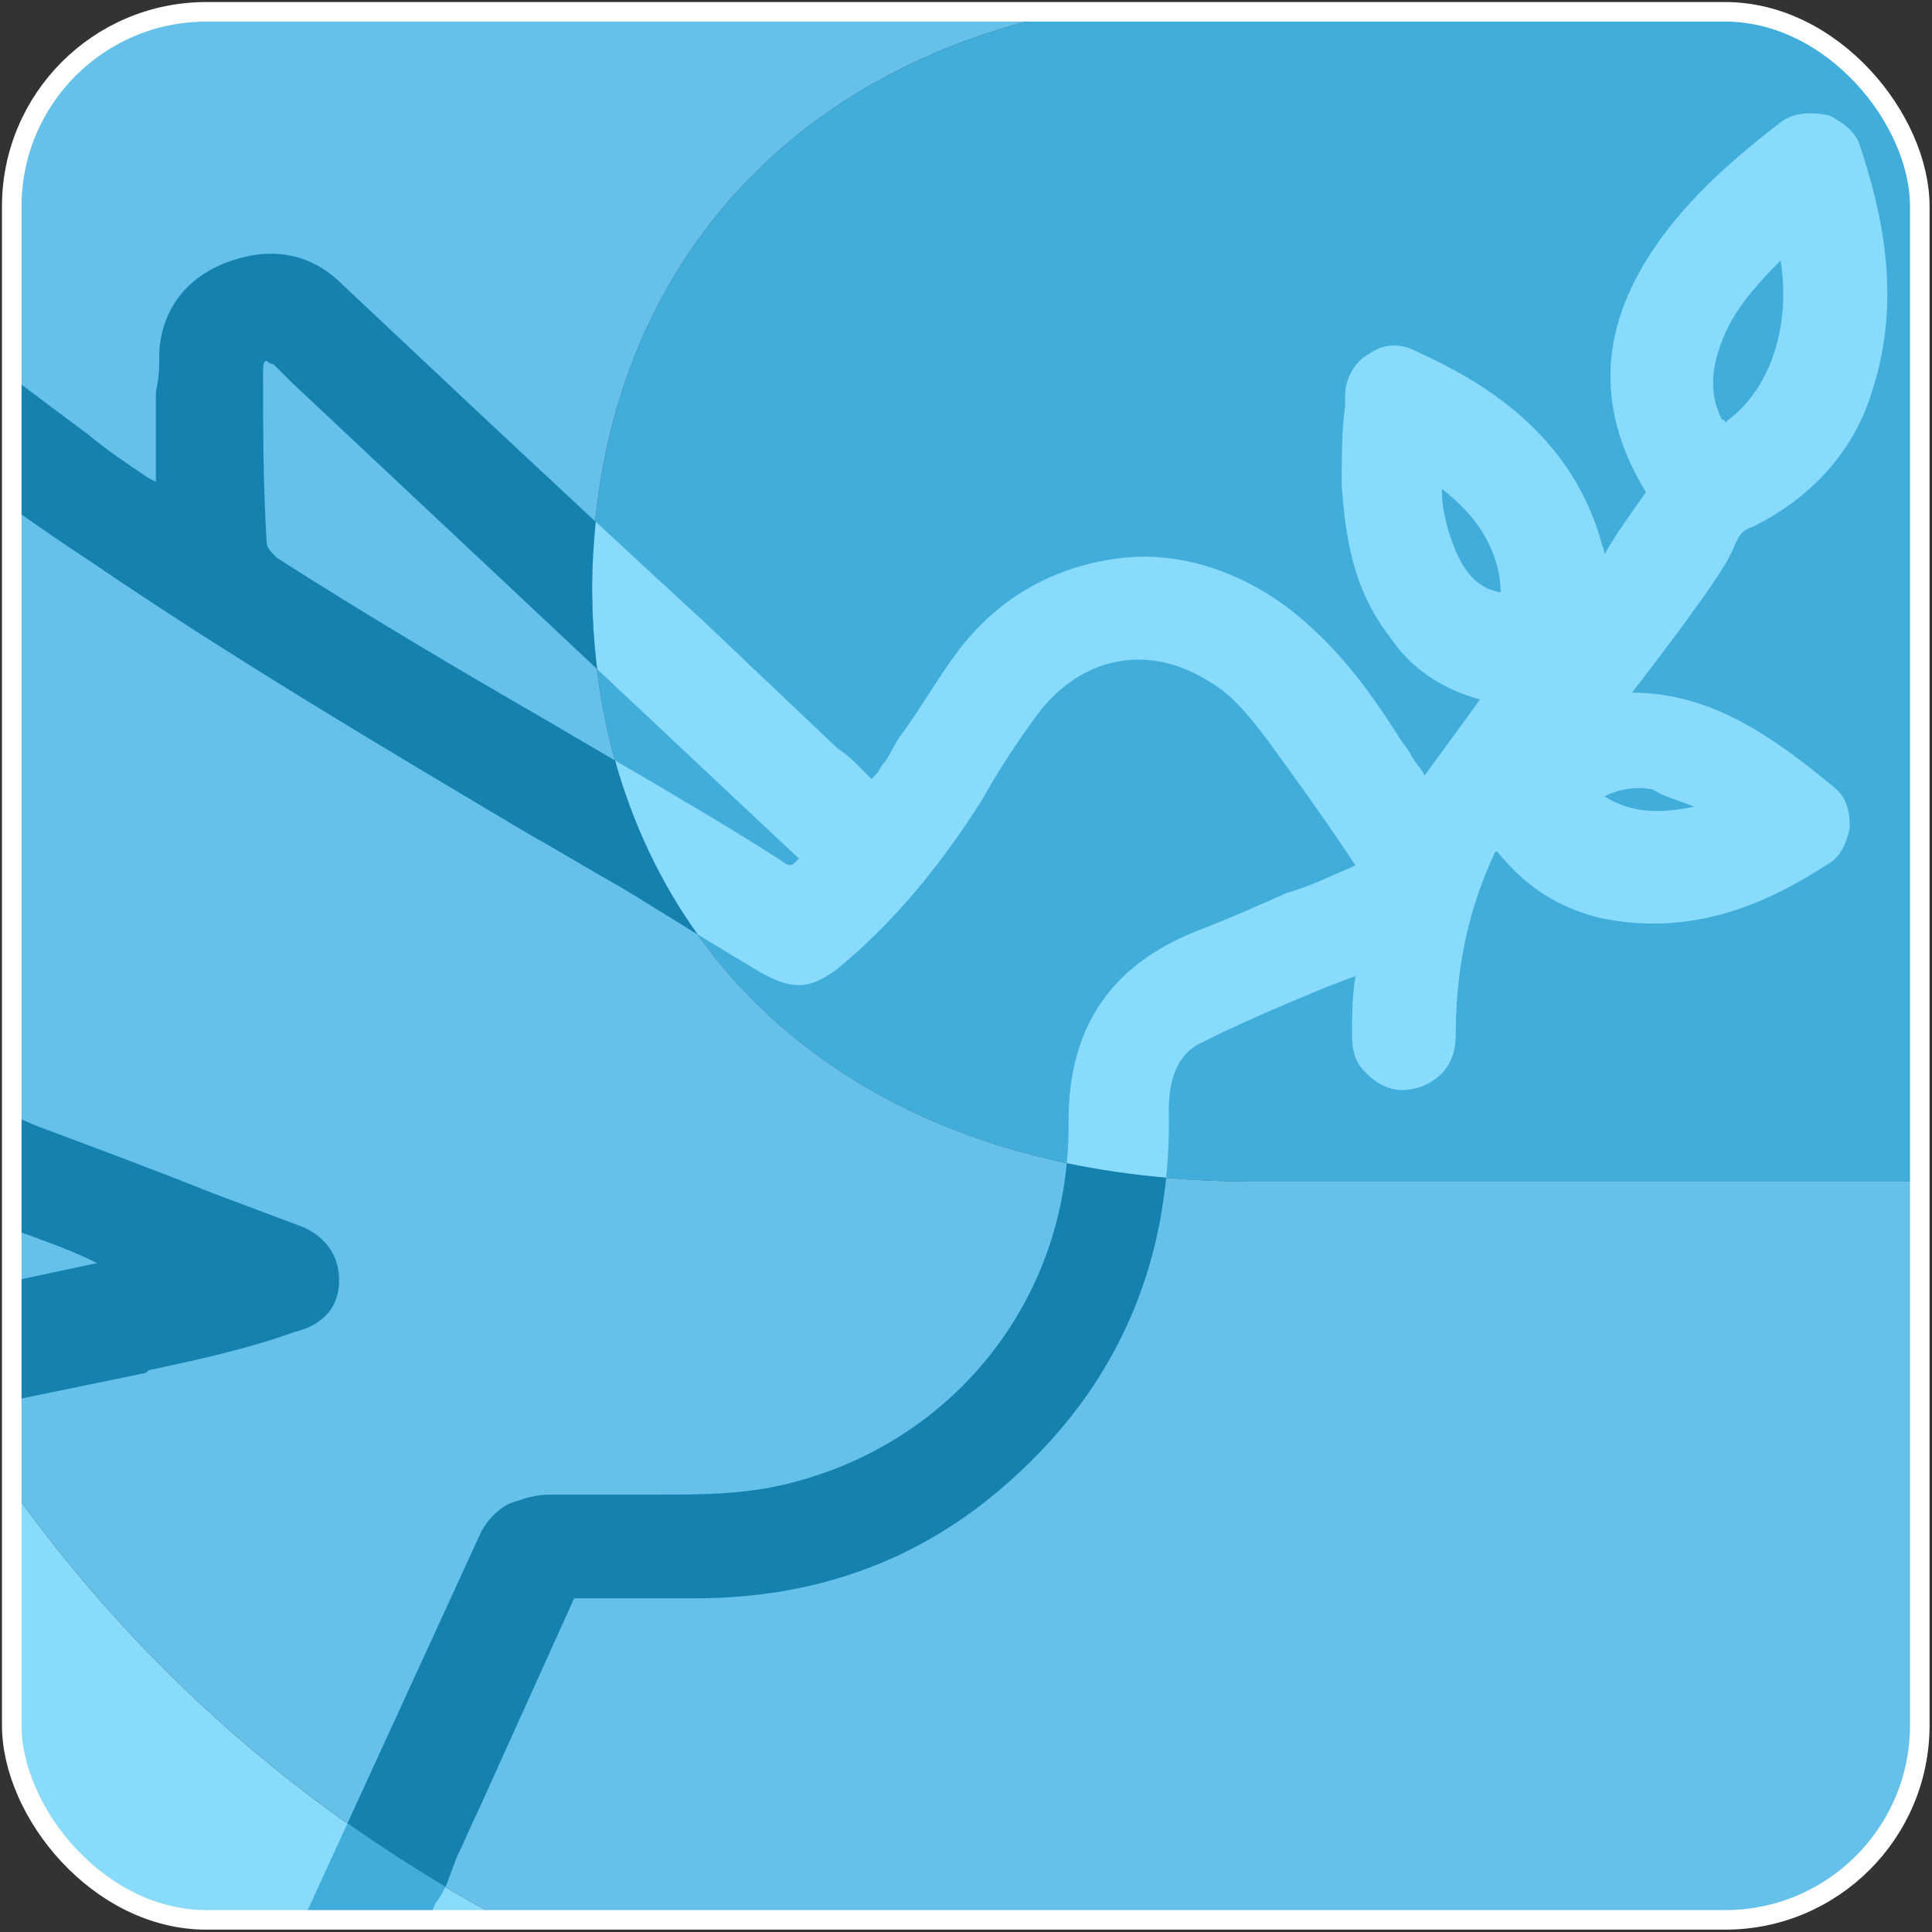
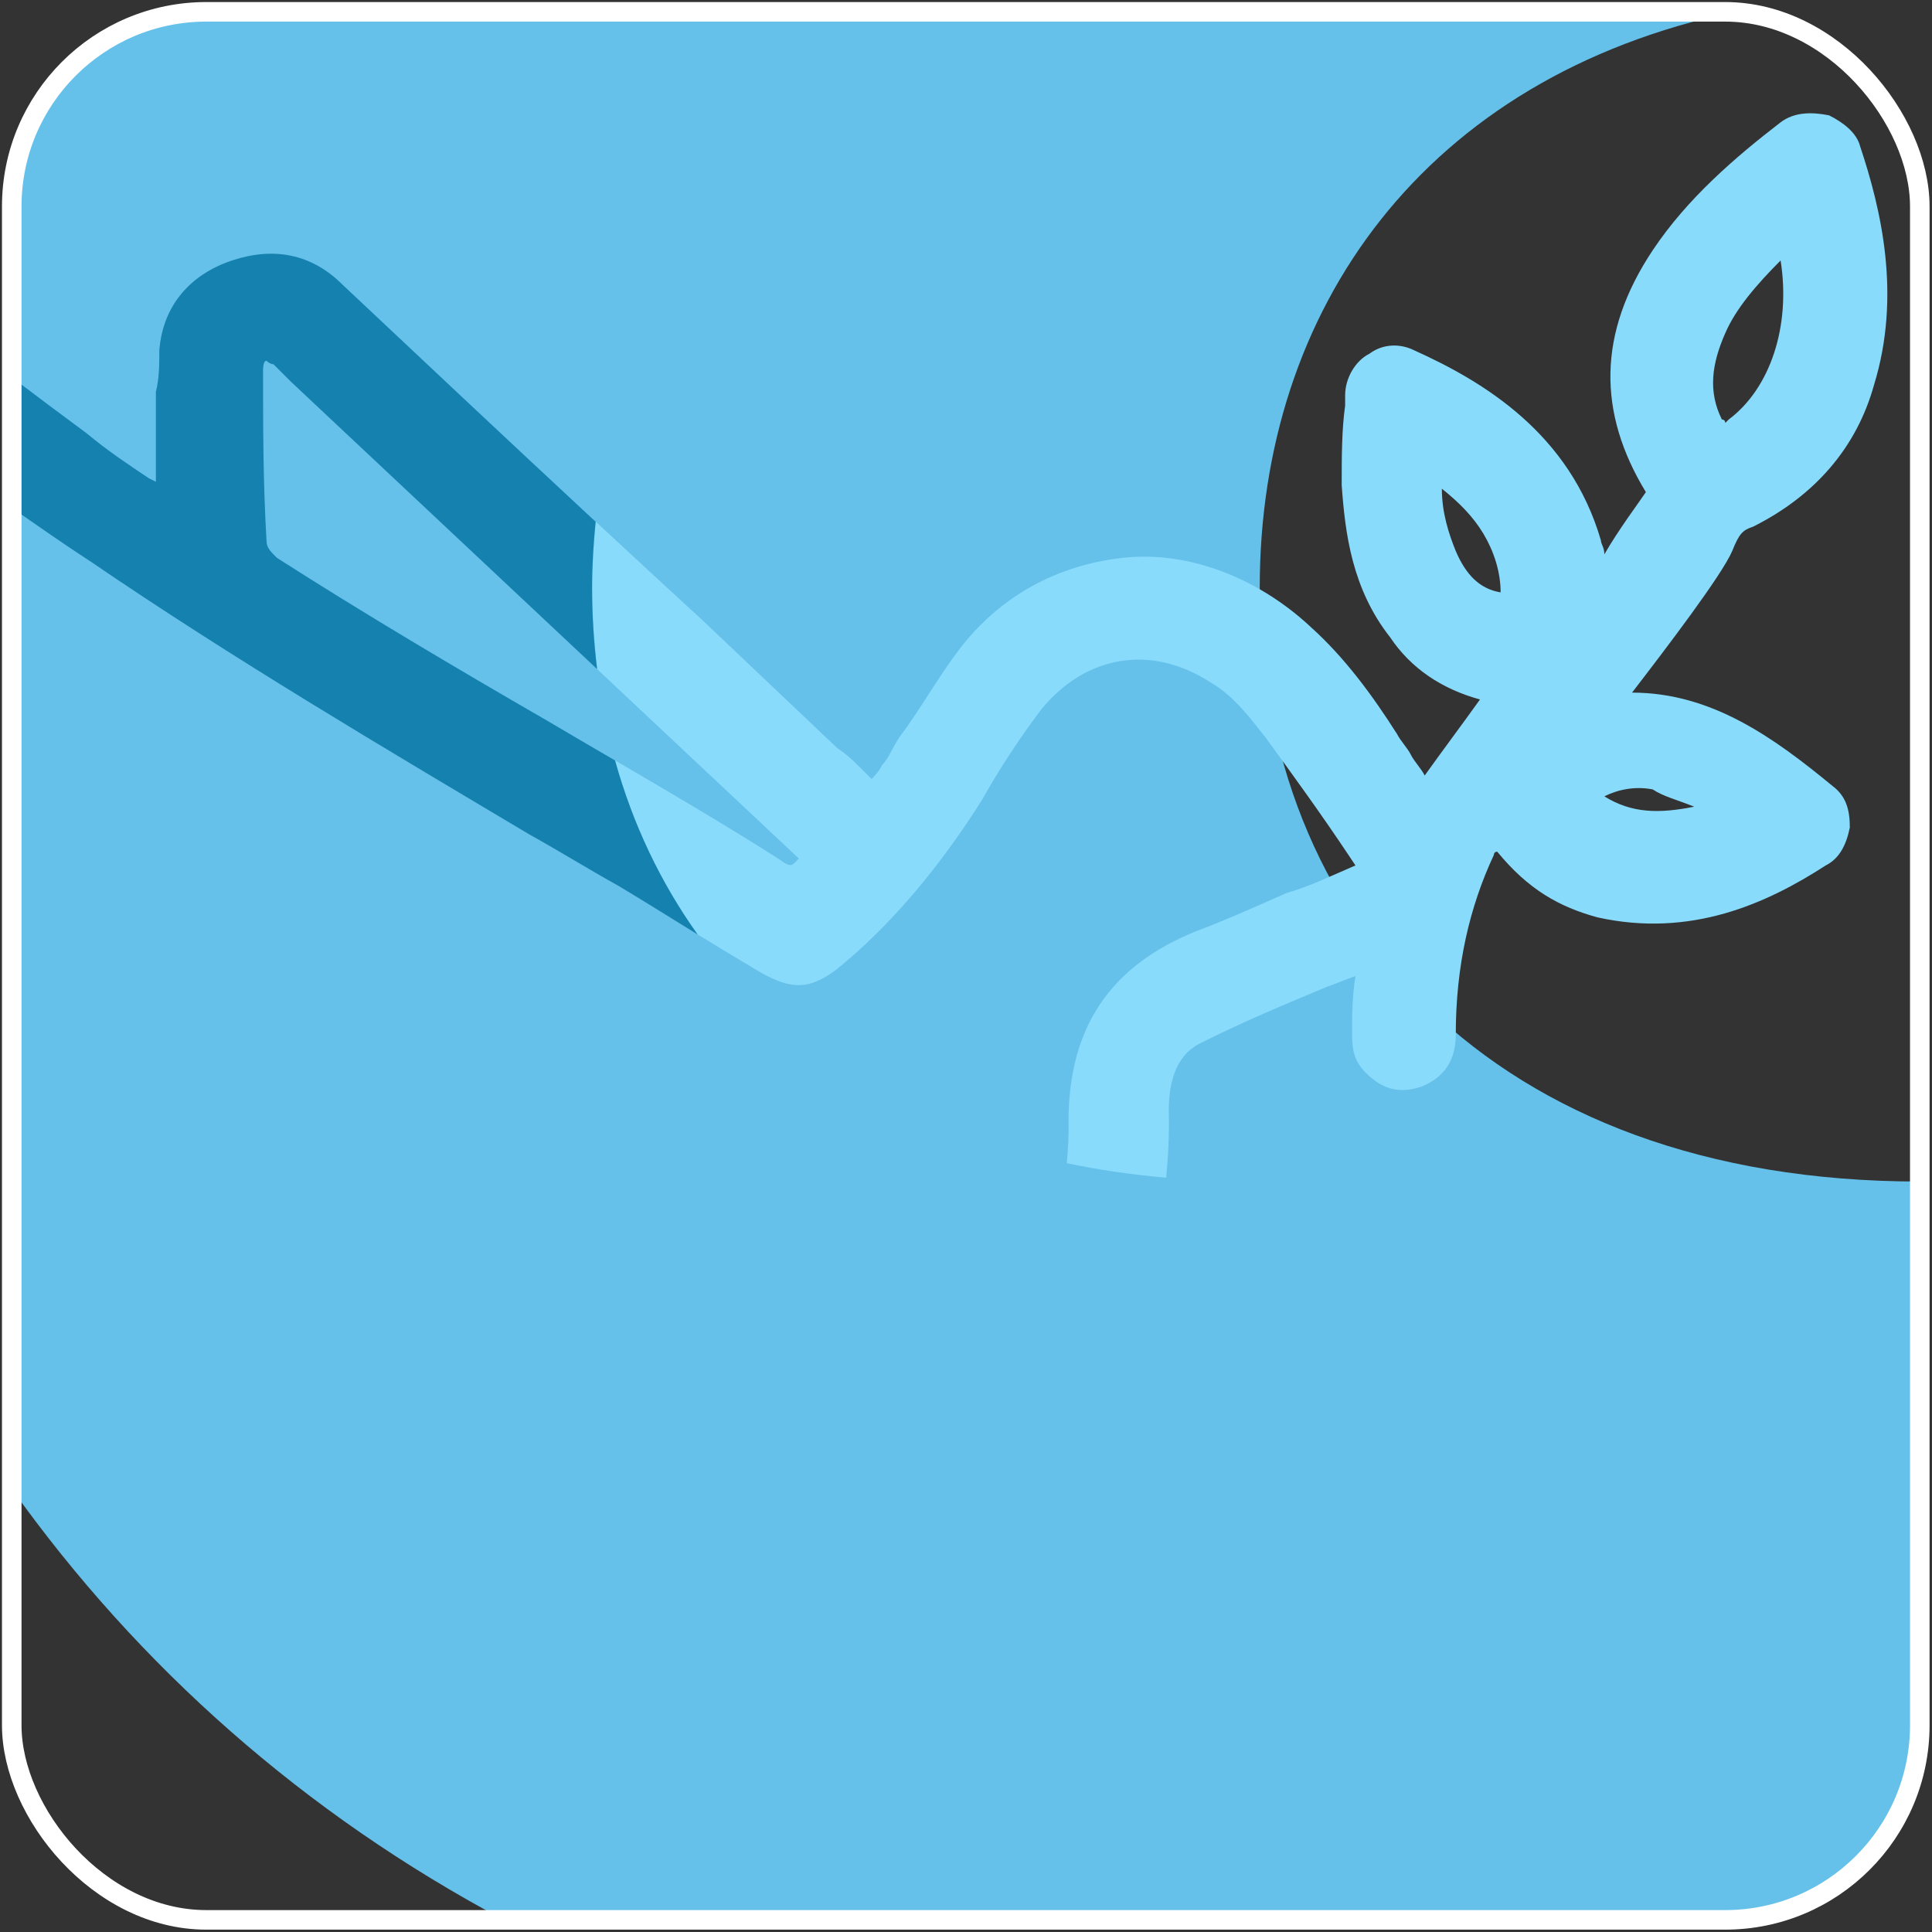
<svg xmlns="http://www.w3.org/2000/svg" version="1.1" viewBox="0 0 500 500">
  <rect x="0" y="0" width="500" height="500" fill="#333333" stroke="none" />
  <defs>
    <style>
      .cls-1 {
        stroke: #fff;
        stroke-miterlimit: 10;
        stroke-width: 5.06px;
      }

      .cls-1, .cls-2 {
        fill: none;
      }

      .cls-3 {
        clip-path: url(#clippath-1);
      }

      .cls-4 {
        fill: #1581ae;
      }

      .cls-5 {
        fill: #65c1ea;
      }

      .cls-6 {
        fill: #40addb;
      }

      .cls-7 {
        clip-path: url(#clippath);
      }

      .cls-8 {
        fill: #89dbfc;
      }
    </style>
    <clipPath id="clippath">
      <rect class="cls-1" x="3.04" y="3.06" width="493.8" height="493.8" rx="50.37" ry="50.37" />
    </clipPath>
    <clipPath id="clippath-1">
      <rect class="cls-2" x="3.04" y="3.06" width="493.8" height="493.8" rx="50.37" ry="50.37" />
    </clipPath>
  </defs>
  <g>
    <g id="Layer_1">
      <g>
        <g class="cls-7">
          <g>
-             <path class="cls-8" d="M3.04,385.31v81.04c0,16.85,13.66,30.52,30.52,30.52h96.84c-51.57-27.44-94.61-65.58-127.36-111.56Z" />
-             <path class="cls-6" d="M153.22,152.06c0,85.4,59.79,153.73,170.82,153.73h172.8V33.58c0-16.85-13.66-30.52-30.52-30.52h-190.26c-80.17,16.88-122.84,76.84-122.84,148.99Z" />
-             <path class="cls-5" d="M496.84,466.35v-160.57h-172.8c-111.03,0-170.82-68.33-170.82-153.73,0-72.16,42.67-132.11,122.84-148.99H33.56C16.7,3.06,3.04,16.73,3.04,33.58v351.73c32.75,45.98,75.79,84.11,127.36,111.56h335.93c16.85,0,30.52-13.66,30.52-30.52Z" />
+             <path class="cls-5" d="M496.84,466.35v-160.57c-111.03,0-170.82-68.33-170.82-153.73,0-72.16,42.67-132.11,122.84-148.99H33.56C16.7,3.06,3.04,16.73,3.04,33.58v351.73c32.75,45.98,75.79,84.11,127.36,111.56h335.93c16.85,0,30.52-13.66,30.52-30.52Z" />
          </g>
          <g class="cls-3">
            <g>
              <path class="cls-8" d="M154.52,173.15c17.44,16.38,34.9,32.78,52.23,49.04-1.79,1.79-1.79,2.68-5.37,0-13.84-8.8-28.1-17.16-42.2-25.39,4.55,16.35,11.71,31.52,21.37,45.03,2.51,1.54,5,3.06,7.41,4.51l8.95,5.37c8.05,4.47,12.52,4.47,19.68-.89,14.31-11.63,26.84-26.84,37.58-43.84,4.47-8.05,9.84-16.1,15.21-23.26,11.63-14.31,28.63-17,43.84-7.16,6.26,3.58,10.74,9.84,14.31,14.31,7.16,9.84,14.31,19.68,21.47,30.42l1.79,2.68c-6.26,2.68-11.63,5.37-17.89,7.16-8.05,3.58-16.1,7.16-23.26,9.84-22.37,8.95-33.1,25.05-33.1,49.21.08,3.67-.13,7.28-.46,10.85,8.18,1.72,16.78,2.97,25.73,3.76.55-5.61.81-11.36.67-17.3,0-8.95,2.68-15.21,8.95-17.89,10.74-5.37,21.47-9.84,32.21-14.31,2.68-.89,4.47-1.79,7.16-2.68-.89,5.37-.89,10.74-.89,15.21s.89,7.16,3.58,9.84c4.47,4.47,8.95,5.37,14.31,3.58,4.47-1.79,8.95-5.37,8.95-13.42,0-17.89,3.58-33.1,9.84-46.52,0,0,0-.89.89-.89,8.05,9.84,16.1,14.31,25.94,17,24.16,5.37,43.84-3.58,59.05-13.42,3.58-1.79,5.37-5.37,6.26-9.84,0-4.47-.89-8.05-4.47-10.74-15.21-12.52-31.31-24.16-51.89-24.16,8.95-11.63,23.26-30.42,25.94-36.68,1.79-4.47,2.68-5.37,5.37-6.26,16.1-8.05,26.84-20.58,31.31-36.68,7.16-23.26,1.79-45.63-3.58-61.73-.89-3.58-4.47-6.26-8.05-8.05-4.47-.89-8.95-.89-12.52,1.79-11.63,8.95-24.16,19.68-33.1,33.1-14.31,21.47-14.31,42.05-1.79,62.62-1.79,2.68-7.16,9.84-10.74,16.1,0-1.79-.89-2.68-.89-3.58-8.05-27.73-30.42-41.15-48.31-49.21-3.58-1.79-8.05-1.79-11.63.89-3.58,1.79-6.26,6.26-6.26,10.74v2.68c-.89,6.26-.89,13.42-.89,20.58.89,12.53,2.68,26.84,12.53,39.36,5.37,8.05,13.42,13.42,23.26,16.1-4.47,6.26-9.84,13.42-14.31,19.68-.89-1.79-2.68-3.58-3.58-5.37-.89-1.79-2.68-3.58-3.58-5.37-6.26-9.84-13.42-19.68-22.37-27.73-13.42-12.52-31.31-19.68-48.31-17.89-17,1.79-32.21,9.84-42.94,24.16-5.37,7.16-9.84,15.21-15.21,22.37-1.79,2.68-2.68,5.37-4.47,7.16-.89,1.79-1.79,2.68-2.68,3.58-.89-.89-1.79-1.79-2.68-2.68-1.79-1.79-3.58-3.58-6.26-5.37l-34.89-33.1c-9.33-8.55-18.48-17.01-27.55-25.44-.54,5.6-.92,11.26-.92,17.04,0,7.16.46,14.2,1.3,21.09ZM446.51,86.2c2.68-6.26,8.05-12.52,14.31-18.79,2.68,17-2.68,33.1-13.42,41.15l-.89.89s0-.89-.89-.89c-3.58-7.16-2.68-14.31.89-22.37ZM427.72,204.3c2.68,1.79,6.26,2.68,10.74,4.47-8.95,1.79-16.1,1.79-23.26-2.68,3.58-1.79,8.05-2.68,12.52-1.79ZM376.73,142.57c-1.79-4.47-3.58-9.84-3.58-16.1,4.47,3.58,8.05,7.16,10.74,11.63,2.68,4.47,4.47,9.84,4.47,15.21-5.37-.89-8.95-4.47-11.63-10.74Z" />
-               <path class="cls-6" d="M79.7,494.16c-3.58,7.16,0,16.1,7.16,19.68,1.79.89,4.47,1.79,6.26,1.79,5.37,0,10.74-3.58,13.42-8.95l6.26-14.31c.83-.83,1.66-2.44,2.5-4.1-8.72-5.17-17.17-10.65-25.35-16.44l-10.24,22.33Z" />
-               <path class="cls-4" d="M38.55,354.6c12.52-2.68,25.05-5.37,37.58-9.84,3.58-.89,11.63-3.58,11.63-13.42s-8.05-13.42-10.74-14.31c-7.16-2.68-14.31-5.37-21.47-8.05-13.42-5.37-27.73-10.74-42.05-16.1-3.66-1.26-7.12-2.75-10.46-4.37v29.52c7.09,2.65,15.02,5.31,22.09,8.85l-22.09,4.71v30.86l33.72-6.94q.89,0,1.79-.89Z" />
-               <path class="cls-4" d="M118.17,480.74c1.79-3.58,3.58-8.05,5.37-11.63l25.05-55.47h31.31c31.31,0,58.15-9.84,80.52-29.52,24.31-21.27,38.26-47.73,41.38-79.33-8.96-.79-17.55-2.04-25.73-3.76-3.61,39.08-30.79,71.54-69.32,82.2-12.53,3.58-24.16,3.58-37.58,3.58h-26.84c-3.58,0-6.26.89-8.95,1.79-3.58.89-7.16,4.47-8.95,8.05l-34.49,75.18c8.18,5.79,16.63,11.27,25.35,16.44.06-.12.12-.25.19-.37l2.68-7.16Z" />
              <path class="cls-4" d="M23.34,145.25c36.68,25.05,76.04,48.31,113.62,70.68,8.05,4.47,15.21,8.95,23.26,13.42,6.53,3.92,13.54,8.31,20.32,12.49-9.66-13.52-16.82-28.68-21.37-45.03-5.96-3.48-11.89-6.94-17.74-10.4-23.26-13.42-47.42-27.73-69.78-42.05-1.79-1.79-2.68-2.68-2.68-4.47-.89-15.21-.89-29.52-.89-43.84q0-2.68.89-2.68s.89.89,1.79.89l4.47,4.47c25.97,24.35,52.6,49.36,79.29,74.42-.84-6.89-1.3-13.93-1.3-21.09,0-5.77.37-11.43.92-17.04-22.25-20.66-43.88-41.01-65.49-61.34-8.05-8.05-17.89-9.84-28.63-6.26-10.74,3.58-17.89,11.63-18.79,23.26,0,3.58,0,7.16-.89,10.74v23.26l-1.79-.89c-5.37-3.58-10.74-7.16-16.1-11.63-6.57-4.84-13-9.68-19.41-14.53v33.74c6.69,4.73,13.44,9.4,20.3,13.89Z" />
            </g>
          </g>
        </g>
        <rect class="cls-1" x="3.04" y="3.06" width="493.8" height="493.8" rx="50.37" ry="50.37" />
      </g>
    </g>
  </g>
</svg>